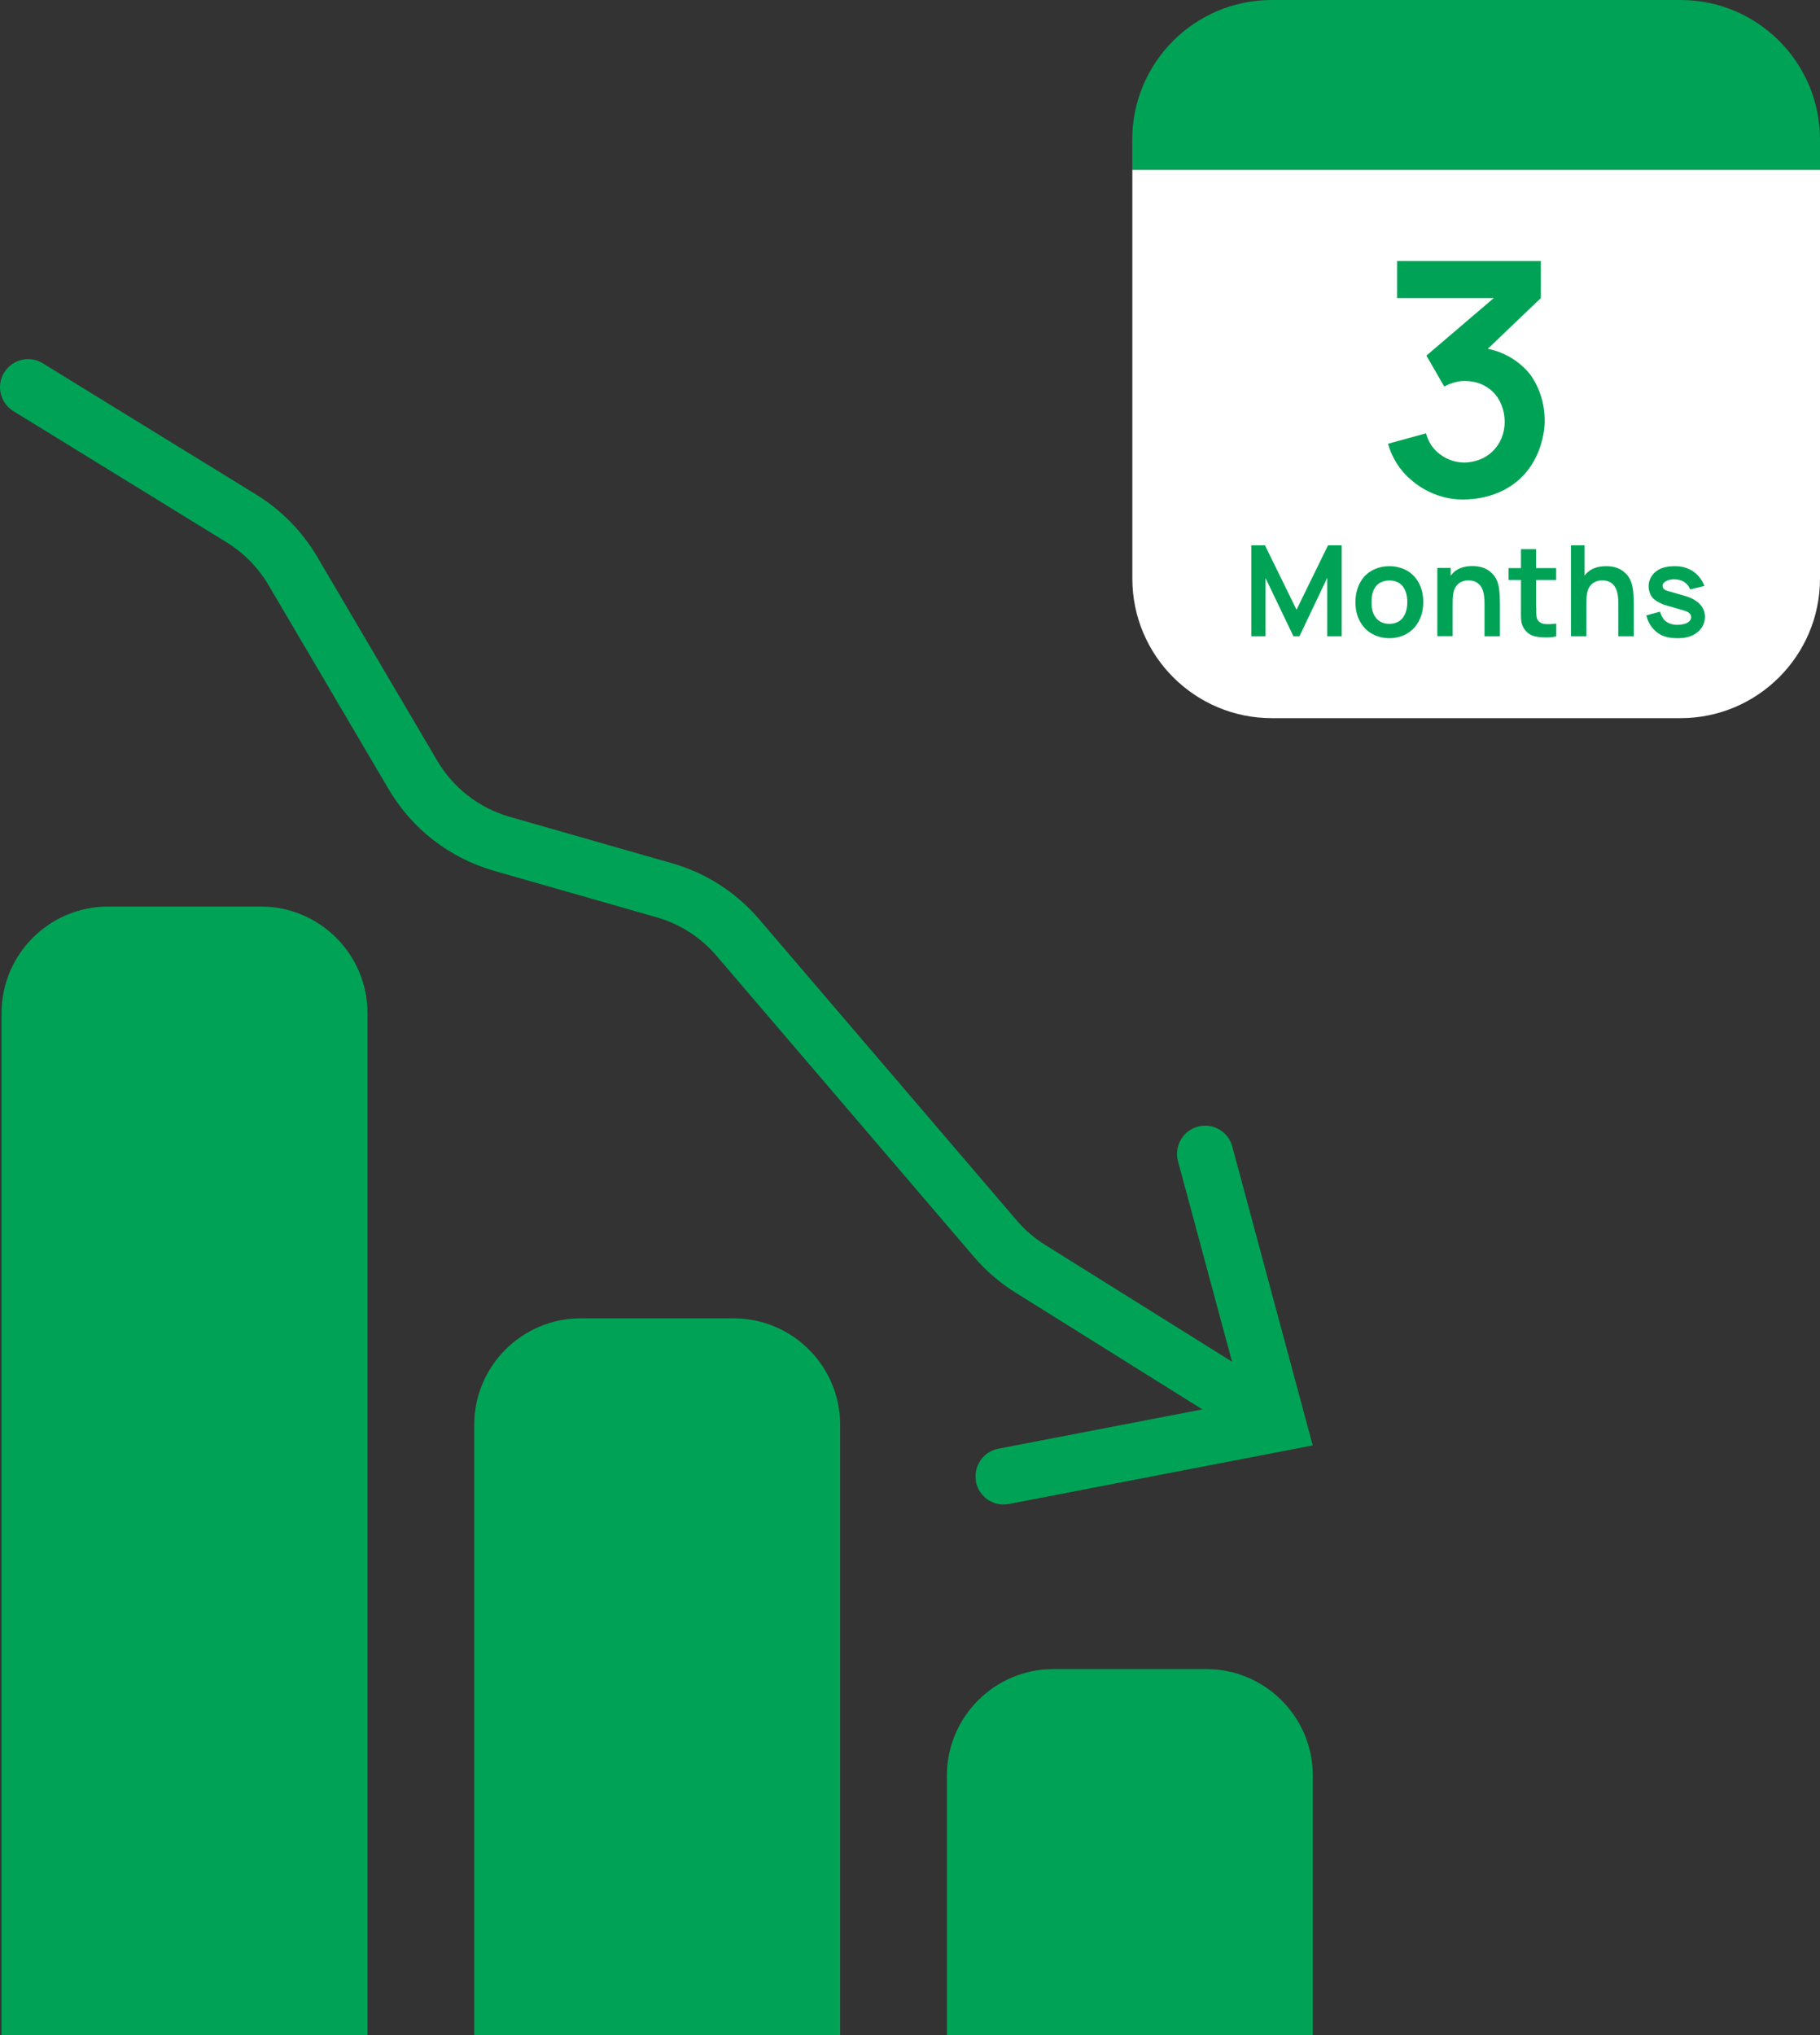
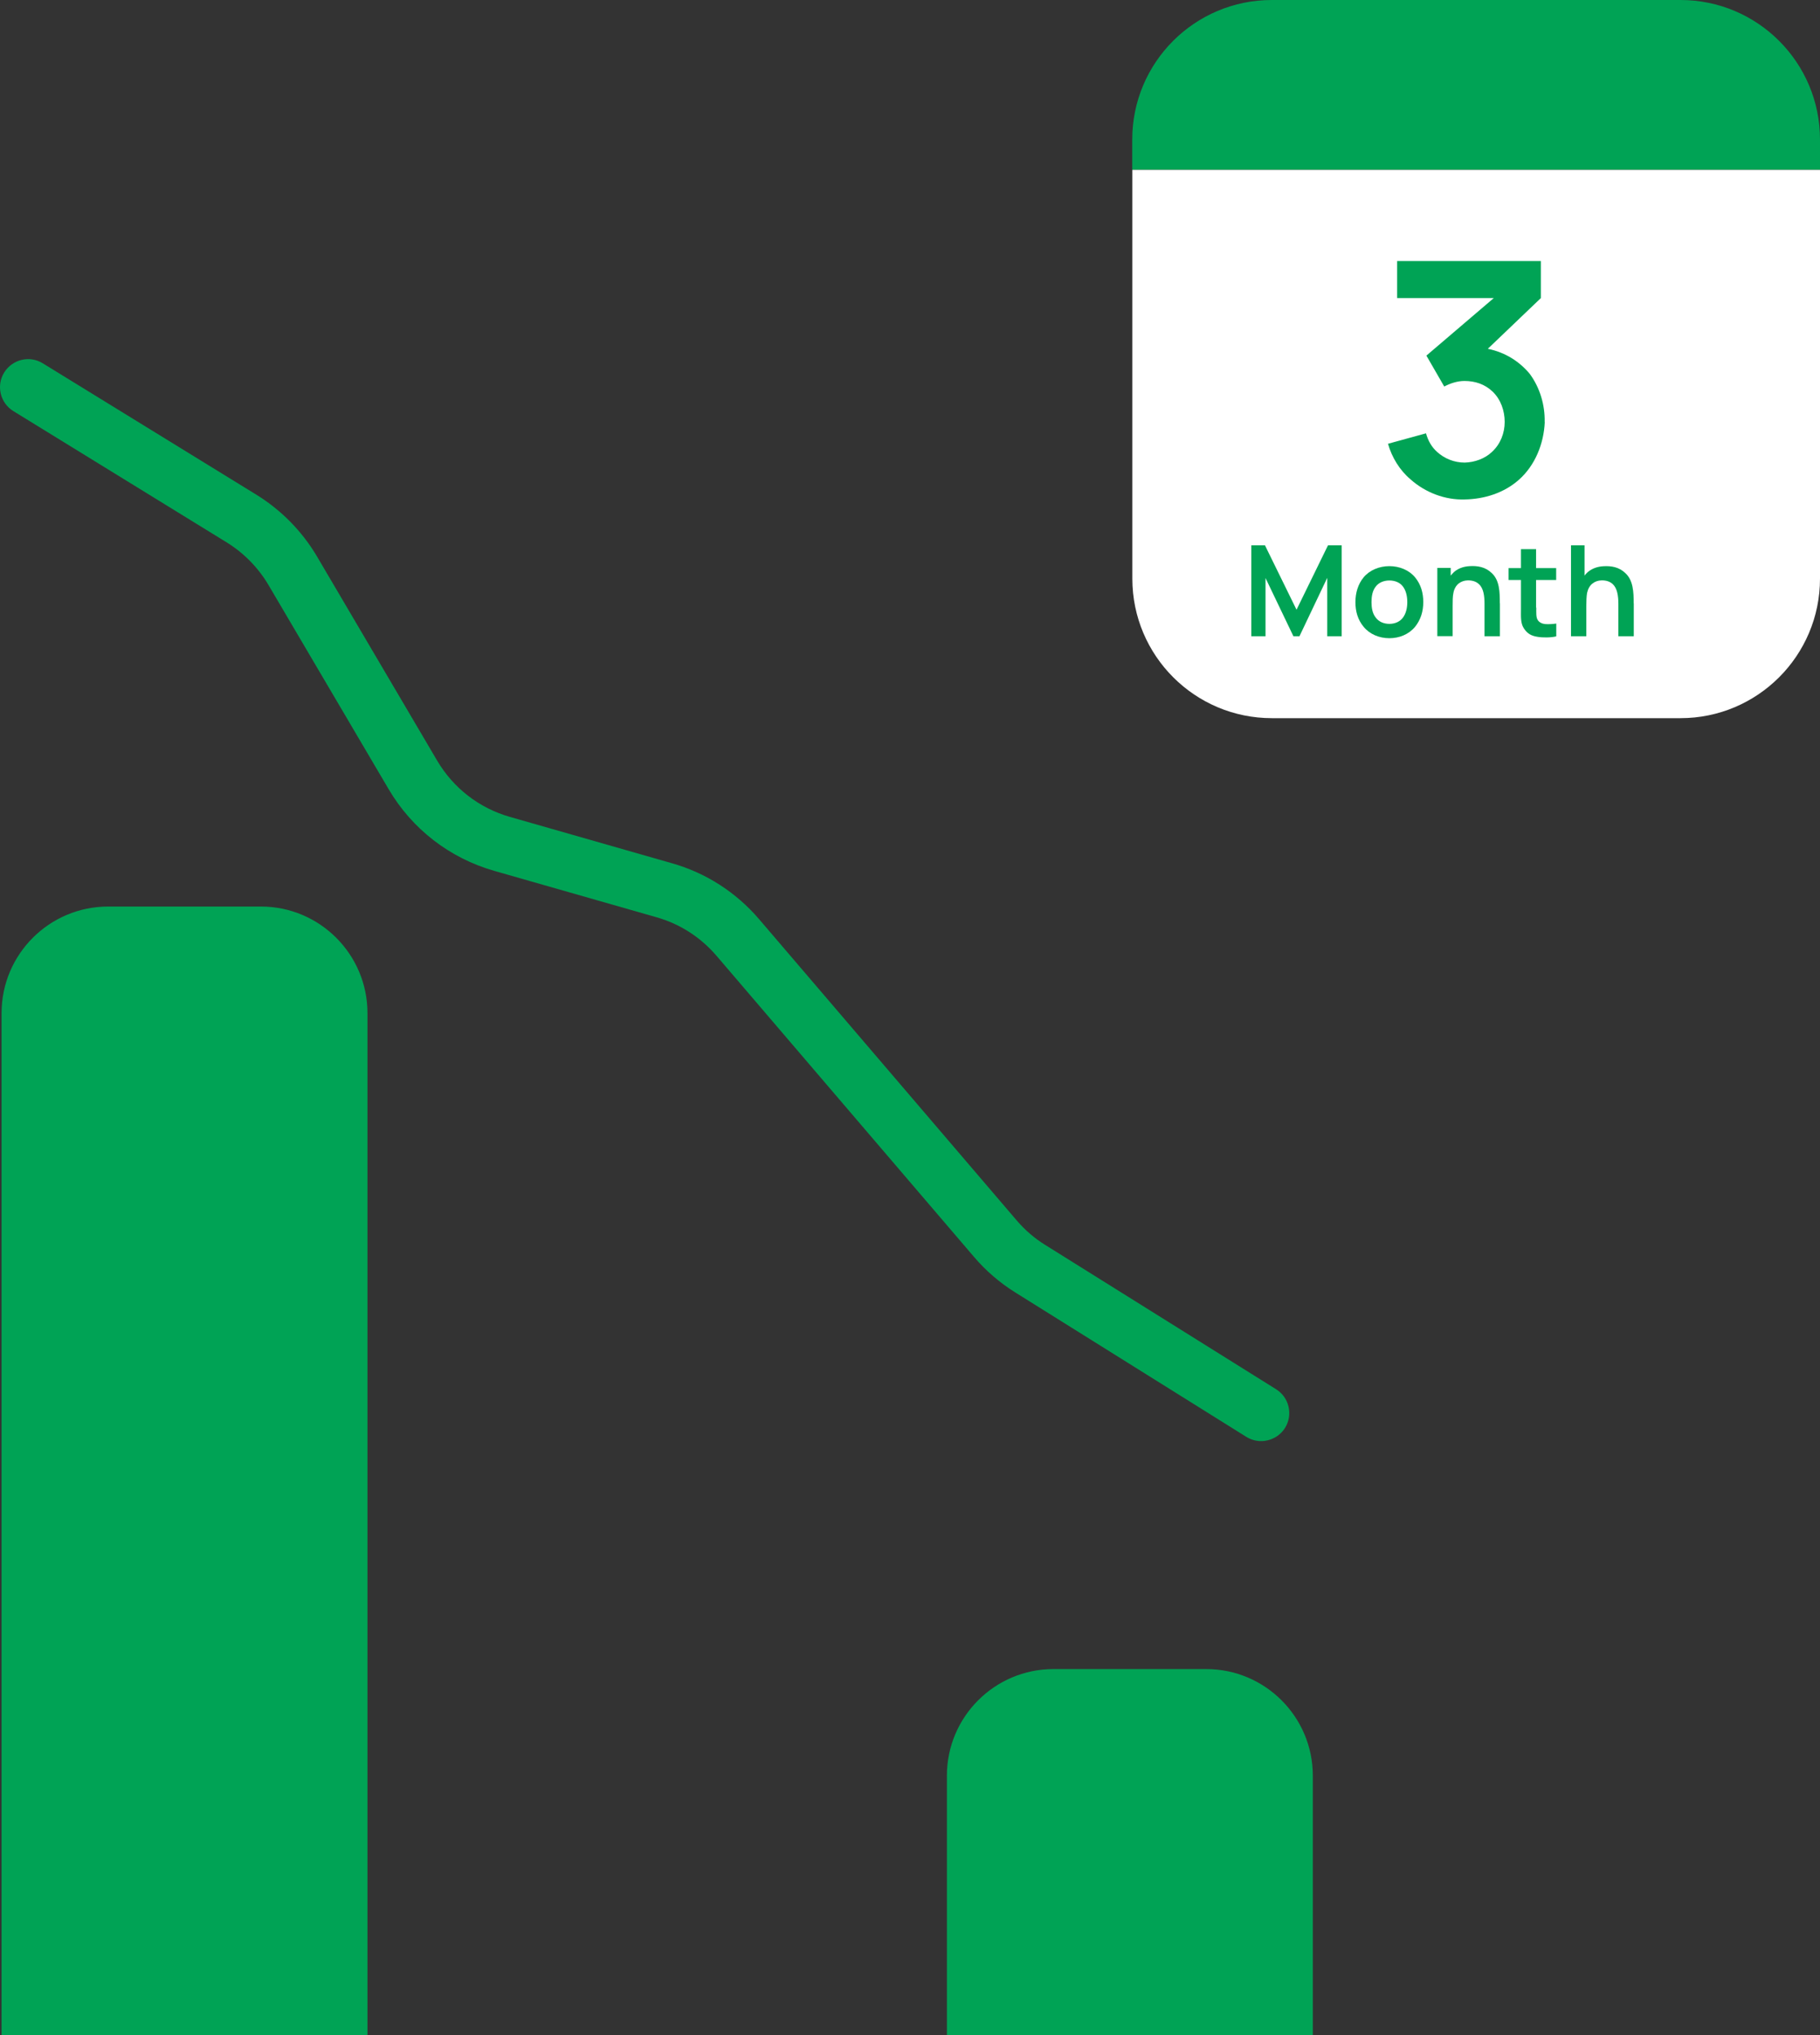
<svg xmlns="http://www.w3.org/2000/svg" id="Layer_2" data-name="Layer 2" viewBox="0 0 186.67 208.7">
  <rect x="0" y="0" width="186.67" height="208.7" fill="#333333" stroke="none" />
  <defs>
    <style>      .cls-1 {        fill: #fff;      }      .cls-2 {        fill: #00a355;      }    </style>
  </defs>
  <g id="Capa_1" data-name="Capa 1">
    <g>
      <g>
        <path class="cls-2" d="m97.12,171.17h37.53v26.6c0,6.03-4.9,10.93-10.93,10.93h-15.67c-6.03,0-10.93-4.9-10.93-10.93v-26.6h0Z" transform="translate(231.77 379.87) rotate(-180)" />
-         <path class="cls-2" d="m48.63,135.2h37.53v62.57c0,6.03-4.9,10.93-10.93,10.93h-15.67c-6.03,0-10.93-4.9-10.93-10.93v-62.57h0Z" transform="translate(134.8 343.9) rotate(-180)" />
        <path class="cls-2" d="m.15,92.97h37.53v104.8c0,6.03-4.9,10.93-10.93,10.93h-15.67c-6.03,0-10.93-4.9-10.93-10.93v-104.8H.15Z" transform="translate(37.84 301.67) rotate(-180)" />
        <g>
          <path class="cls-2" d="m129.35,147.79c-.52,0-1.05-.14-1.53-.44l-23.68-14.8c-1.59-.99-3.02-2.22-4.24-3.65l-26.41-30.88c-1.63-1.9-3.75-3.27-6.15-3.95l-16.65-4.76c-4.57-1.31-8.42-4.28-10.83-8.38l-12.32-20.93c-1.04-1.77-2.52-3.28-4.28-4.37L1.37,42.16c-1.35-.83-1.78-2.61-.94-3.96.84-1.35,2.61-1.78,3.96-.94l21.9,13.47c2.56,1.58,4.71,3.77,6.23,6.35l12.32,20.93c1.66,2.81,4.3,4.86,7.44,5.76l16.64,4.76c3.49.99,6.58,2.98,8.95,5.75l26.41,30.88c.84.98,1.82,1.83,2.92,2.51l23.68,14.8c1.35.84,1.76,2.62.92,3.97-.55.87-1.49,1.35-2.45,1.35Z" />
-           <path class="cls-2" d="m100.11,151.95h0c-.3-1.57.72-3.08,2.29-3.38l25.07-4.83-6.65-24.66c-.41-1.54.5-3.12,2.04-3.54h0c1.54-.41,3.12.5,3.53,2.04l8.25,30.65-31.16,6.01c-1.56.3-3.08-.72-3.38-2.28Z" />
        </g>
      </g>
      <g>
        <path class="cls-2" d="m130.45,0h41.91c7.9,0,14.31,6.41,14.31,14.31v3.1h-70.54v-3.1c0-7.9,6.41-14.31,14.31-14.31Z" />
        <path class="cls-1" d="m116.13,17.42h70.54v41.92c0,7.9-6.41,14.31-14.31,14.31h-41.91c-7.9,0-14.31-6.41-14.31-14.31V17.42h0Z" />
        <path class="cls-2" d="m158.44,43.29c-.1,2.24-1,4.44-2.64,5.9-1.53,1.37-3.57,2-5.57,2.03-2,.07-4.04-.7-5.57-2.07-1.1-.93-1.9-2.24-2.3-3.64l3.9-1.07c.2.73.57,1.4,1.13,1.9.77.7,1.77,1.1,2.84,1.1,1.03-.03,2.07-.4,2.8-1.1.87-.8,1.3-1.93,1.3-3.07s-.4-2.3-1.23-3.1c-.8-.77-1.8-1.1-2.9-1.1-.7,0-1.43.23-2.07.57l-1.83-3.17,6.91-5.9h-9.91v-3.8h14.74v3.8l-5.44,5.2c1.8.37,3.24,1.3,4.3,2.57,1.03,1.4,1.57,3.17,1.53,4.94Z" />
        <g>
          <path class="cls-2" d="m137.59,65.25h-1.46v-5.99l-2.85,5.99h-.62l-2.86-5.97v5.97h-1.46v-9.33h1.4l3.24,6.61,3.23-6.61h1.4v9.33Z" />
          <path class="cls-2" d="m139.86,64.28c-.6-.73-.84-1.58-.84-2.53s.27-1.85.84-2.54c.62-.75,1.62-1.15,2.64-1.15s2.01.39,2.64,1.15c.61.74.84,1.61.84,2.54s-.25,1.79-.84,2.53c-.65.78-1.61,1.17-2.64,1.17s-2.01-.4-2.64-1.17Zm4.04-4.12c-.31-.43-.84-.63-1.4-.63s-1.09.21-1.4.63c-.34.43-.43,1.01-.43,1.59s.09,1.15.43,1.58c.31.43.83.65,1.4.65s1.09-.22,1.4-.65c.32-.43.44-1.01.44-1.58s-.12-1.17-.44-1.59Z" />
          <path class="cls-2" d="m153.84,61.87v3.38h-1.58v-3.32c0-.82-.1-1.59-.56-2.01-.27-.27-.67-.41-1.17-.4-.35.01-.66.12-.92.32-.27.22-.47.56-.54.97-.08.34-.08.87-.08,1.37h0v3.06h-1.57v-7h1.37v.79c.05-.05.1-.12.16-.18.45-.53,1.15-.76,1.79-.79.79-.05,1.61.08,2.25.7.82.74.84,1.97.84,3.1Z" />
          <path class="cls-2" d="m157.57,62.31c0,.54-.03.98.14,1.26.17.28.48.4.76.43.35.03.78,0,1.15-.05v1.31c-.53.14-1.41.14-1.92.05-.64-.1-1.05-.32-1.41-.88-.35-.54-.29-1.23-.29-2.03v-2.92h-1.27v-1.22h1.27v-1.94h1.55v1.94h2.06v1.22h-2.06v2.84Z" />
          <path class="cls-2" d="m167.57,61.87v3.38h-1.58v-3.32c0-.82-.12-1.59-.56-2.01-.28-.27-.67-.41-1.17-.4-.36.01-.67.12-.92.32-.29.22-.47.56-.56.97-.06.34-.08.88-.08,1.39v3.05h-1.57v-9.33h1.39v3.11c.04-.05.09-.12.14-.17.47-.53,1.17-.76,1.79-.79.8-.05,1.61.08,2.25.7.82.74.86,1.97.86,3.1Z" />
-           <path class="cls-2" d="m173.36,60.46c-.29-.73-.88-1.02-1.58-1.05-.62-.03-1.26.25-1.26.67,0,.38.36.49.86.62l1.33.38c1.28.35,2.16,1.06,2.16,2.19,0,.69-.38,1.35-.97,1.71-.58.38-1.18.47-1.85.47-.97,0-1.81-.22-2.44-.91-.45-.49-.64-.97-.75-1.43l1.4-.38c.09.31.26.65.45.86.36.36.86.49,1.36.49.31,0,.83-.08,1.06-.26.22-.14.32-.31.32-.54,0-.49-.56-.62-1.11-.78-1.17-.34-1.43-.4-1.7-.49-.4-.17-.88-.4-1.17-.74-.27-.31-.38-.82-.38-1.14,0-.84.53-1.5,1.23-1.81.53-.23,1.04-.26,1.52-.26s1.01.1,1.49.35c.67.32,1.23.97,1.48,1.68l-1.46.36Z" />
        </g>
      </g>
    </g>
  </g>
</svg>